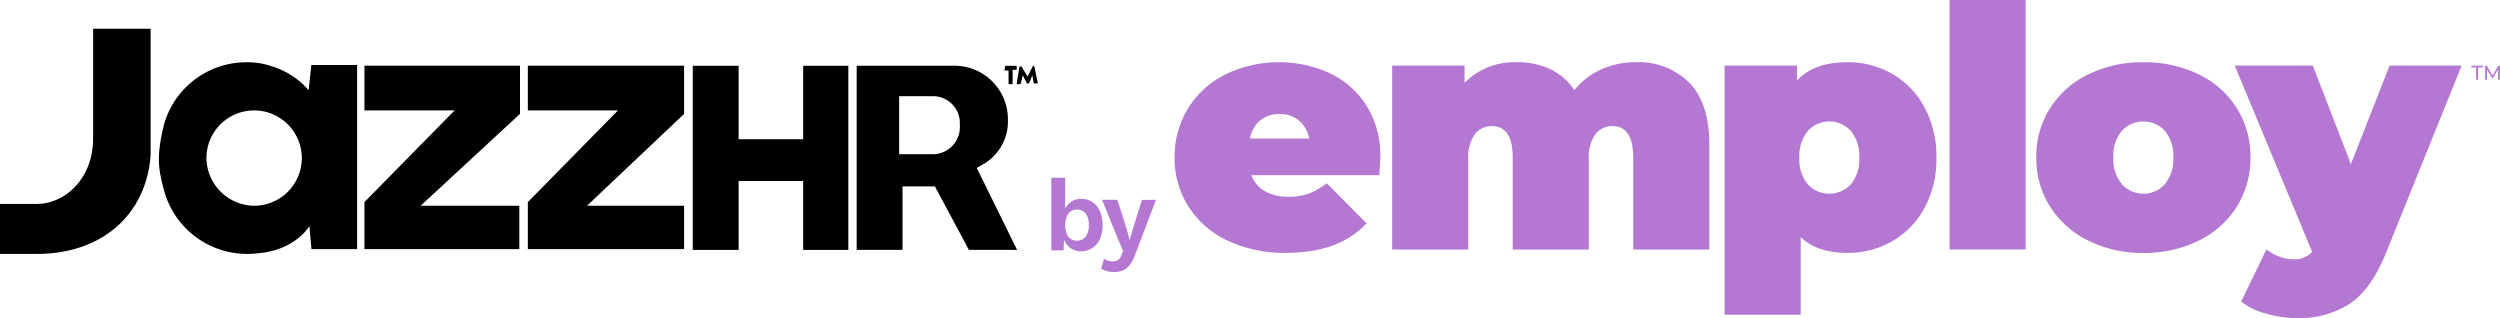
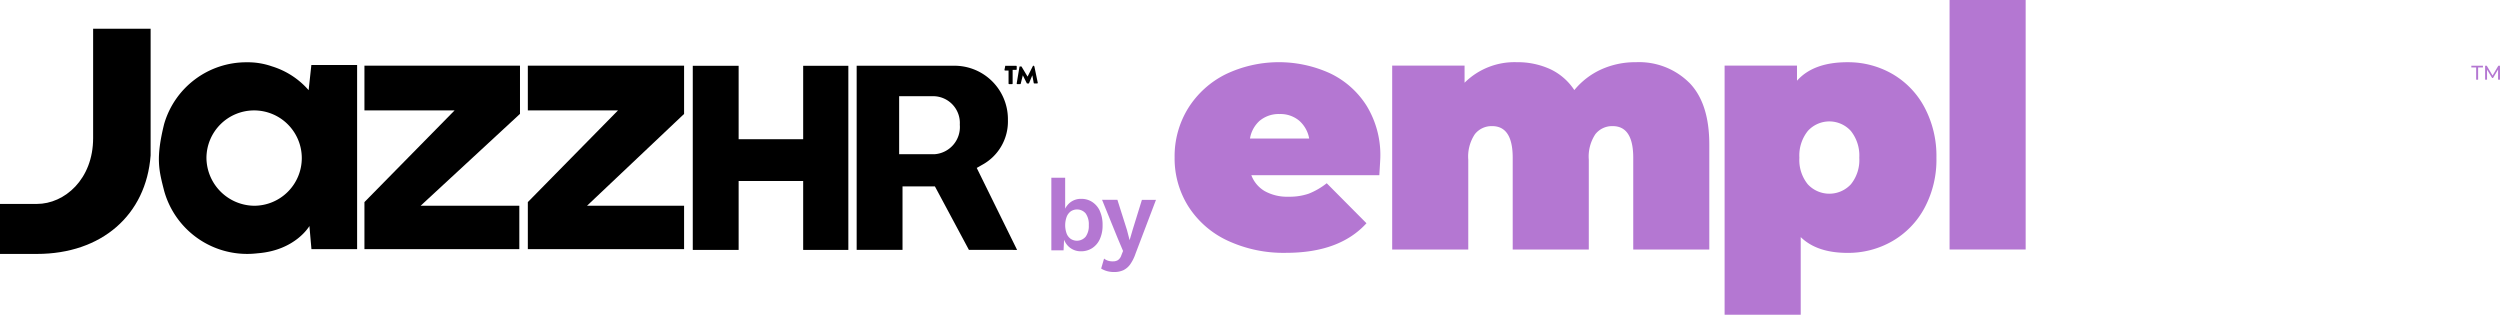
<svg xmlns="http://www.w3.org/2000/svg" width="400" height="50.895" viewBox="0 0 400 50.895">
  <defs>
    <clipPath id="clip-path">
      <rect id="Rectangle_30399" data-name="Rectangle 30399" width="400" height="50.895" fill="#fff" />
    </clipPath>
  </defs>
  <g id="JazzHR" clip-path="url(#clip-path)">
    <path id="Path_108340" data-name="Path 108340" d="M87.357,36.078V25.05H77.03V36.078H69.693V6.619H77.03V18.367H87.357V6.619h7.227V36.078Z" transform="translate(41.151 3.908)" />
    <path id="Path_108341" data-name="Path 108341" d="M104.14,36.074,98.7,25.918H93.517V36.074H86.18V6.615h15.4a8.55,8.55,0,0,1,8.8,8.427V15.3A7.89,7.89,0,0,1,106.2,22.5l-.808.463,6.455,13.115ZM92.977,20.763h5.73a4.361,4.361,0,0,0,3.976-4.716,4.286,4.286,0,0,0-4.037-4.556H92.977Z" transform="translate(50.886 3.906)" />
    <path id="Path_108342" data-name="Path 108342" d="M101.159,6.723l-.11.544a.107.107,0,0,0,.11.109h.544V9.446a.107.107,0,0,0,.108.109h.436a.106.106,0,0,0,.108-.109V7.272h.544a.107.107,0,0,0,.11-.109V6.728a.107.107,0,0,0-.11-.109h-1.74v.1Z" transform="translate(59.666 3.908)" />
    <path id="Path_108343" data-name="Path 108343" d="M105.113,6.725,105,6.615h-.11l-.872,1.741-.978-1.632h-.219a.106.106,0,0,0-.108.109l-.436,2.613a.107.107,0,0,0,.11.109h.434a.107.107,0,0,0,.11-.109l.326-1.307.652,1.307h.326l.544-1.307.219,1.2a.107.107,0,0,0,.108.109h.436a.106.106,0,0,0,.108-.109l-.544-2.613h0Z" transform="translate(60.393 3.906)" />
    <path id="Path_108344" data-name="Path 108344" d="M39.946,10.73a12.749,12.749,0,0,0-5.883-3.816,11.725,11.725,0,0,0-4.037-.648,13.684,13.684,0,0,0-13.2,9.869c-1.368,5.539-.844,7.388.005,10.721a13.779,13.779,0,0,0,13.3,10.07,14.167,14.167,0,0,0,1.647-.1c6.073-.468,8.29-4.365,8.29-4.365l.325,3.7H47.7V6.705H40.378l-.435,4.024ZM23.594,21.593a7.627,7.627,0,1,1,7.627,7.627A7.729,7.729,0,0,1,23.594,21.593Z" transform="translate(9.438 3.7)" />
    <path id="Path_108345" data-name="Path 108345" d="M36.662,13.764H51.089L36.662,28.435V35.96H61.443V29.02H45.651l15.9-14.7V6.605H36.662Z" transform="translate(21.648 3.9)" />
    <path id="Path_108346" data-name="Path 108346" d="M78.1,6.605h-25v7.159H67.527L53.1,28.435V35.96h25V29.02H62.569L78.1,14.329Z" transform="translate(31.353 3.9)" />
    <path id="Path_108347" data-name="Path 108347" d="M0,38.922v-8H5.9c4.423,0,9-3.938,9-10.527V2.889h9.2V23.156c-.719,9.566-7.863,15.767-18.194,15.767Z" transform="translate(0 1.706)" />
    <path id="Path_108348" data-name="Path 108348" d="M113.526,23.193a3.38,3.38,0,0,0-1.221-1.436,3.121,3.121,0,0,0-1.729-.5,2.775,2.775,0,0,0-1.824.6,2.937,2.937,0,0,0-.776.976V17.882h-2.211v11.61h1.955L107.8,27.8a3.257,3.257,0,0,0,.358.661,2.8,2.8,0,0,0,1,.872,2.867,2.867,0,0,0,1.347.315,3.25,3.25,0,0,0,1.785-.5,3.382,3.382,0,0,0,1.228-1.436,5.224,5.224,0,0,0,.445-2.245,5.338,5.338,0,0,0-.445-2.278Zm-2.279,4.126a1.823,1.823,0,0,1-2.371.348,1.846,1.846,0,0,1-.66-.847,3.952,3.952,0,0,1,0-2.687,1.969,1.969,0,0,1,.652-.872,1.812,1.812,0,0,1,2.39.33,2.984,2.984,0,0,1,.5,1.866,2.947,2.947,0,0,1-.509,1.866Z" transform="translate(62.45 10.559)" fill="#b477d2" />
    <path id="Path_108349" data-name="Path 108349" d="M117.3,20.1l-1.47,4.746-.5,1.711-.42-1.614L113.375,20.1h-2.454l2.472,6.088.887,2.1-.275.694a1.476,1.476,0,0,1-.557.775,1.519,1.519,0,0,1-.783.193,2.631,2.631,0,0,1-.776-.1,1.983,1.983,0,0,1-.646-.348l-.468,1.6a3.687,3.687,0,0,0,.913.4,4.137,4.137,0,0,0,1.155.153,3.476,3.476,0,0,0,1.478-.29,2.907,2.907,0,0,0,1.1-.936,6.778,6.778,0,0,0,.865-1.744l3.26-8.575H117.3Z" transform="translate(65.409 11.869)" fill="#b477d2" />
    <path id="Path_108350" data-name="Path 108350" d="M150.913,24.335H130.444A4.965,4.965,0,0,0,132.6,26.89a7.351,7.351,0,0,0,3.768.887,9.468,9.468,0,0,0,3.259-.486,11.416,11.416,0,0,0,2.88-1.668l6.359,6.4q-4.313,4.736-12.873,4.734a21.211,21.211,0,0,1-9.374-1.965,14.874,14.874,0,0,1-6.251-5.461,14.382,14.382,0,0,1-2.2-7.853,14.6,14.6,0,0,1,2.182-7.881,14.892,14.892,0,0,1,5.979-5.407,19.724,19.724,0,0,1,16.7-.16,14.04,14.04,0,0,1,5.872,5.219,15.07,15.07,0,0,1,2.181,8.232q0,.271-.159,2.852h0Zm-19.071-8.768a4.861,4.861,0,0,0-1.616,2.906H139.7a4.926,4.926,0,0,0-1.617-2.875,4.663,4.663,0,0,0-3.12-1.047,4.731,4.731,0,0,0-3.122,1.024v-.005Z" transform="translate(69.77 3.696)" fill="#b477d2" />
    <path id="Path_108351" data-name="Path 108351" d="M187.592,9.542q3.206,3.283,3.2,9.9V36.23H178.623V21.544q0-5.056-3.287-5.059a3.4,3.4,0,0,0-2.774,1.291,6.468,6.468,0,0,0-1.05,4.088V36.23H159.337V21.544q0-5.056-3.287-5.059a3.394,3.394,0,0,0-2.772,1.291,6.457,6.457,0,0,0-1.051,4.088V36.23H140.053V6.8h11.582V9.542a11.328,11.328,0,0,1,8.348-3.285,12.543,12.543,0,0,1,5.334,1.1,9.389,9.389,0,0,1,3.879,3.361A11.964,11.964,0,0,1,173.5,7.412a13.2,13.2,0,0,1,5.549-1.154,11.384,11.384,0,0,1,8.536,3.285Z" transform="translate(82.696 3.695)" fill="#b477d2" />
    <path id="Path_108352" data-name="Path 108352" d="M200.3,8.116a13.446,13.446,0,0,1,5.174,5.354,16.567,16.567,0,0,1,1.913,8.071,16.34,16.34,0,0,1-1.913,8.041,13.475,13.475,0,0,1-5.174,5.326,14.16,14.16,0,0,1-7.138,1.858q-4.9,0-7.489-2.527V46.666H173.495V6.8h11.582v2.42q2.636-2.963,8.083-2.959A14.185,14.185,0,0,1,200.3,8.116Zm-6.6,17.676a6.16,6.16,0,0,0,1.344-4.248,6.3,6.3,0,0,0-1.344-4.279,4.643,4.643,0,0,0-6.895,0,6.28,6.28,0,0,0-1.346,4.279,6.161,6.161,0,0,0,1.346,4.248,4.7,4.7,0,0,0,6.895,0Z" transform="translate(102.442 3.695)" fill="#b477d2" />
    <path id="Path_108353" data-name="Path 108353" d="M196.126,0H208.3V39.92H196.126Z" transform="translate(115.805)" fill="#b477d2" />
-     <path id="Path_108354" data-name="Path 108354" d="M213.173,34.8a15.114,15.114,0,0,1-6.114-5.433,14.364,14.364,0,0,1-2.209-7.881,14.324,14.324,0,0,1,2.209-7.881A14.913,14.913,0,0,1,213.173,8.2a19.558,19.558,0,0,1,8.808-1.935A19.83,19.83,0,0,1,230.843,8.2a14.746,14.746,0,0,1,6.087,5.407,14.518,14.518,0,0,1,2.181,7.881,14.518,14.518,0,0,1-2.181,7.881,14.916,14.916,0,0,1-6.087,5.433,19.439,19.439,0,0,1-8.862,1.965A19.22,19.22,0,0,1,213.173,34.8Zm12.256-9.037a6.28,6.28,0,0,0,1.344-4.279,6.184,6.184,0,0,0-1.344-4.248,4.7,4.7,0,0,0-6.895,0,6.161,6.161,0,0,0-1.346,4.248,6.28,6.28,0,0,0,1.346,4.279,4.643,4.643,0,0,0,6.895,0Z" transform="translate(120.956 3.699)" fill="#b477d2" />
-     <path id="Path_108355" data-name="Path 108355" d="M261.122,6.6,249,36.616q-2.319,5.754-5.767,8.072A14.82,14.82,0,0,1,234.779,47a17.772,17.772,0,0,1-4.983-.727,11.107,11.107,0,0,1-3.957-1.912l4.038-8.338a8.056,8.056,0,0,0,2.076,1.131,6.39,6.39,0,0,0,2.235.432A3.753,3.753,0,0,0,237.2,36.4L224.813,6.6h12.5l6.085,15.764L249.589,6.6h11.529Z" transform="translate(132.744 3.894)" fill="#b477d2" />
    <path id="Path_108356" data-name="Path 108356" d="M248.616,6.888V6.611h1.856v.277H249.7v1.96h-.315V6.888Z" transform="translate(146.799 3.904)" fill="#b477d2" />
    <path id="Path_108357" data-name="Path 108357" d="M252.075,8.848V7.219l-.811,1.358h-.145l-.811-1.347V8.848H250V6.611h.262l.932,1.571.922-1.571h.262V8.848h-.307Z" transform="translate(147.618 3.904)" fill="#b477d2" />
  </g>
</svg>